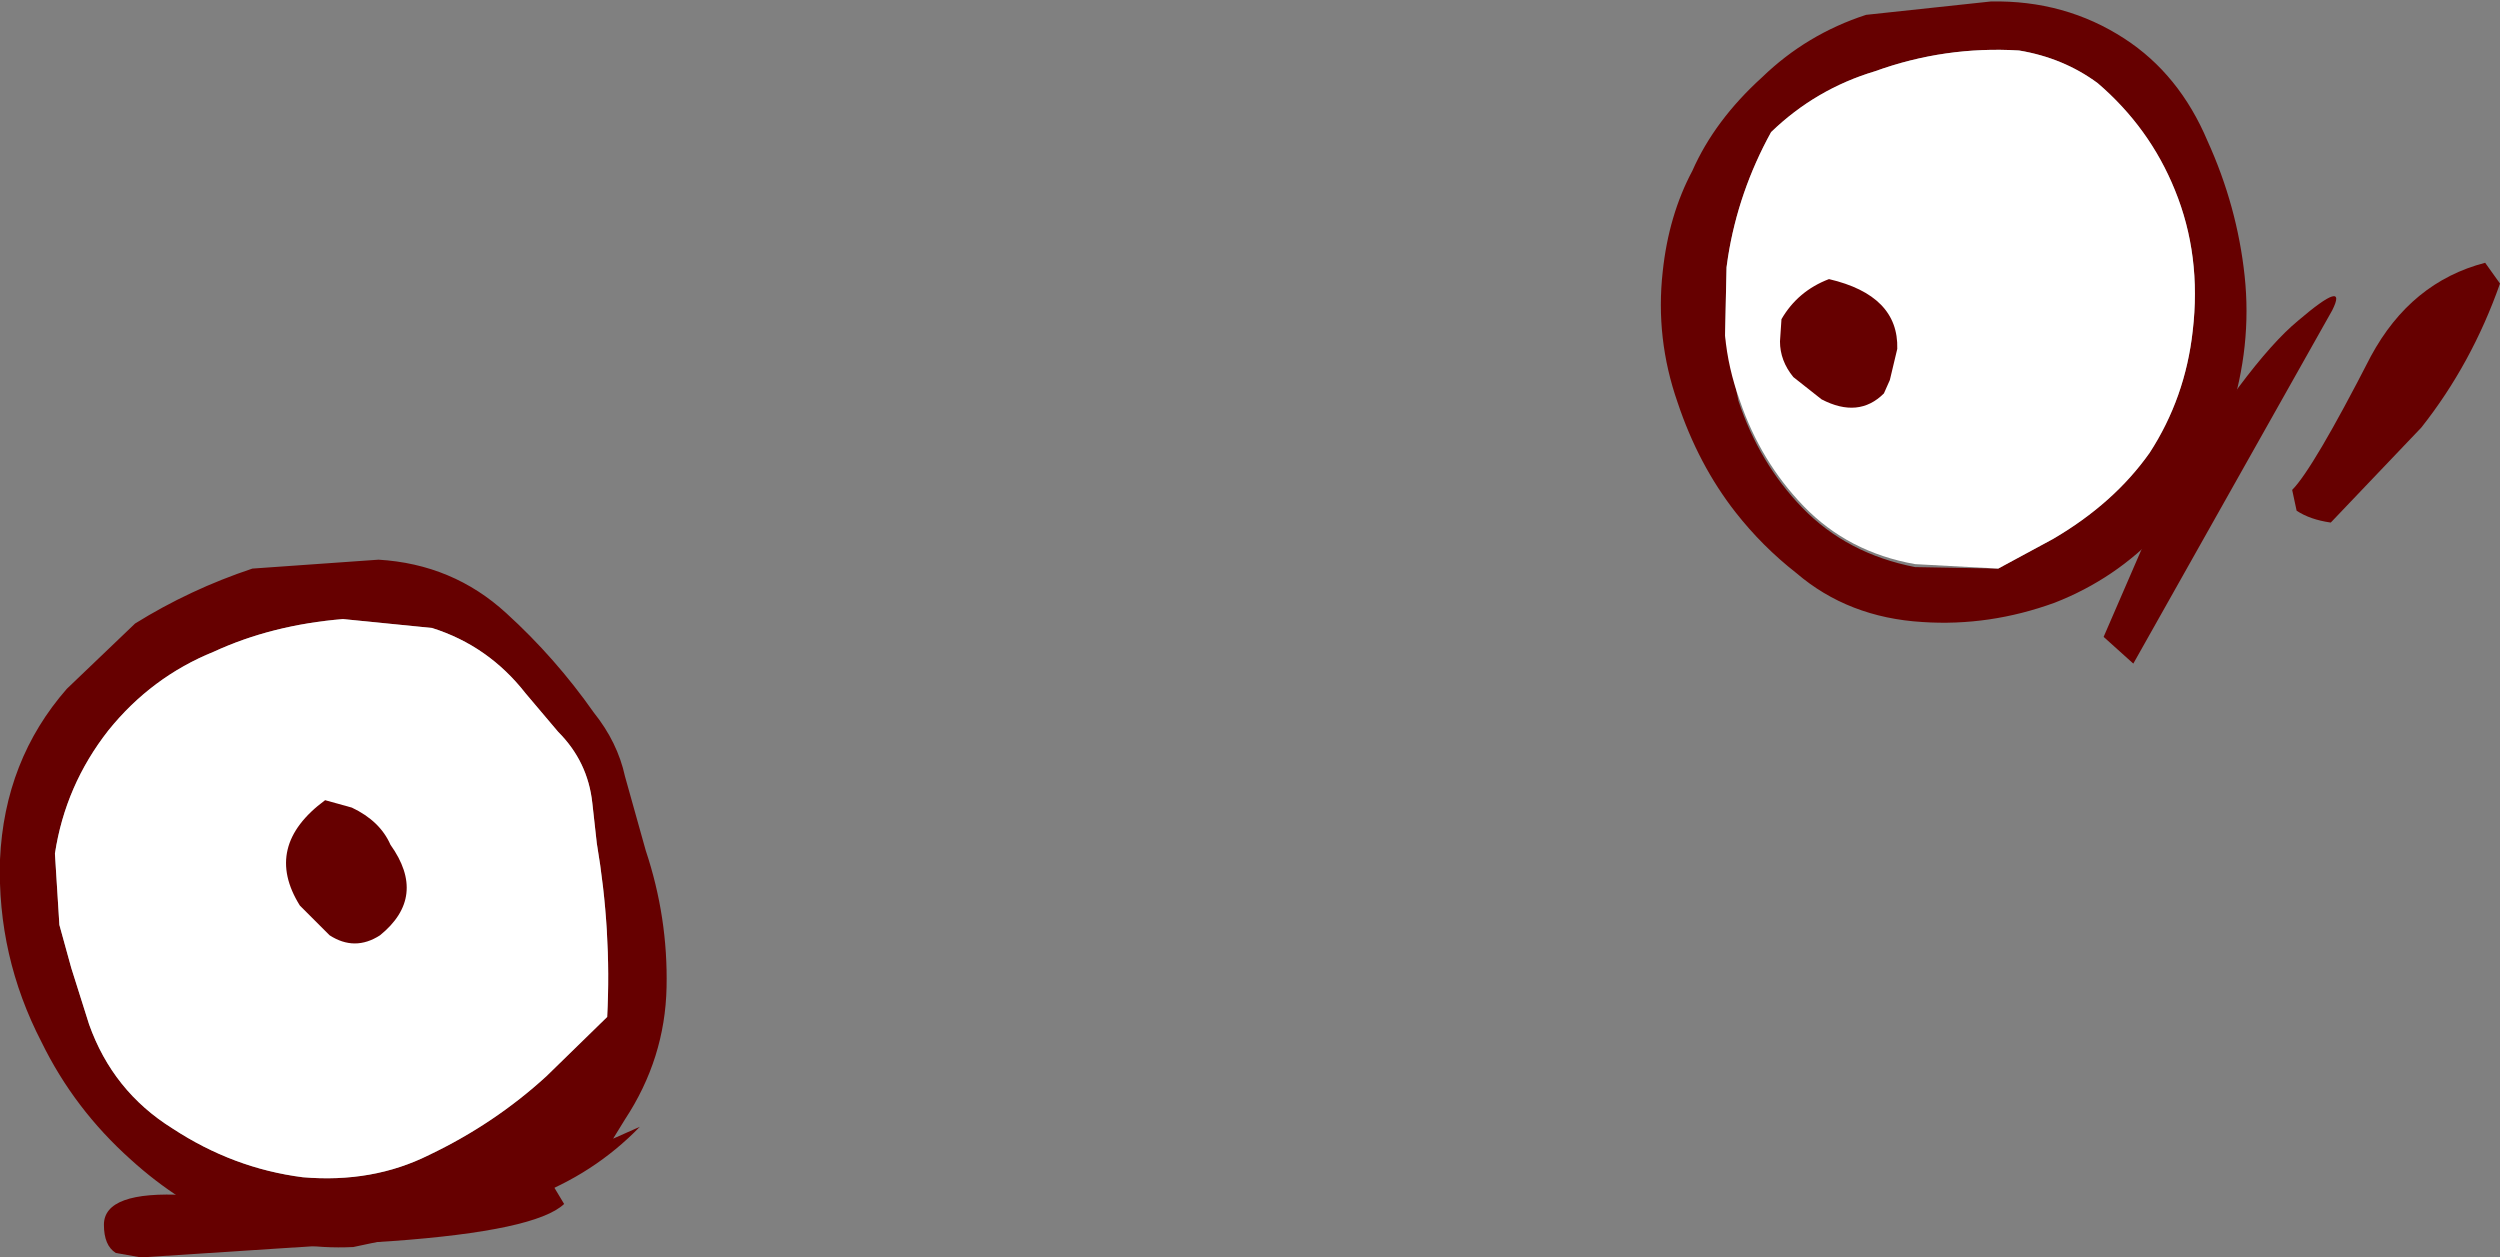
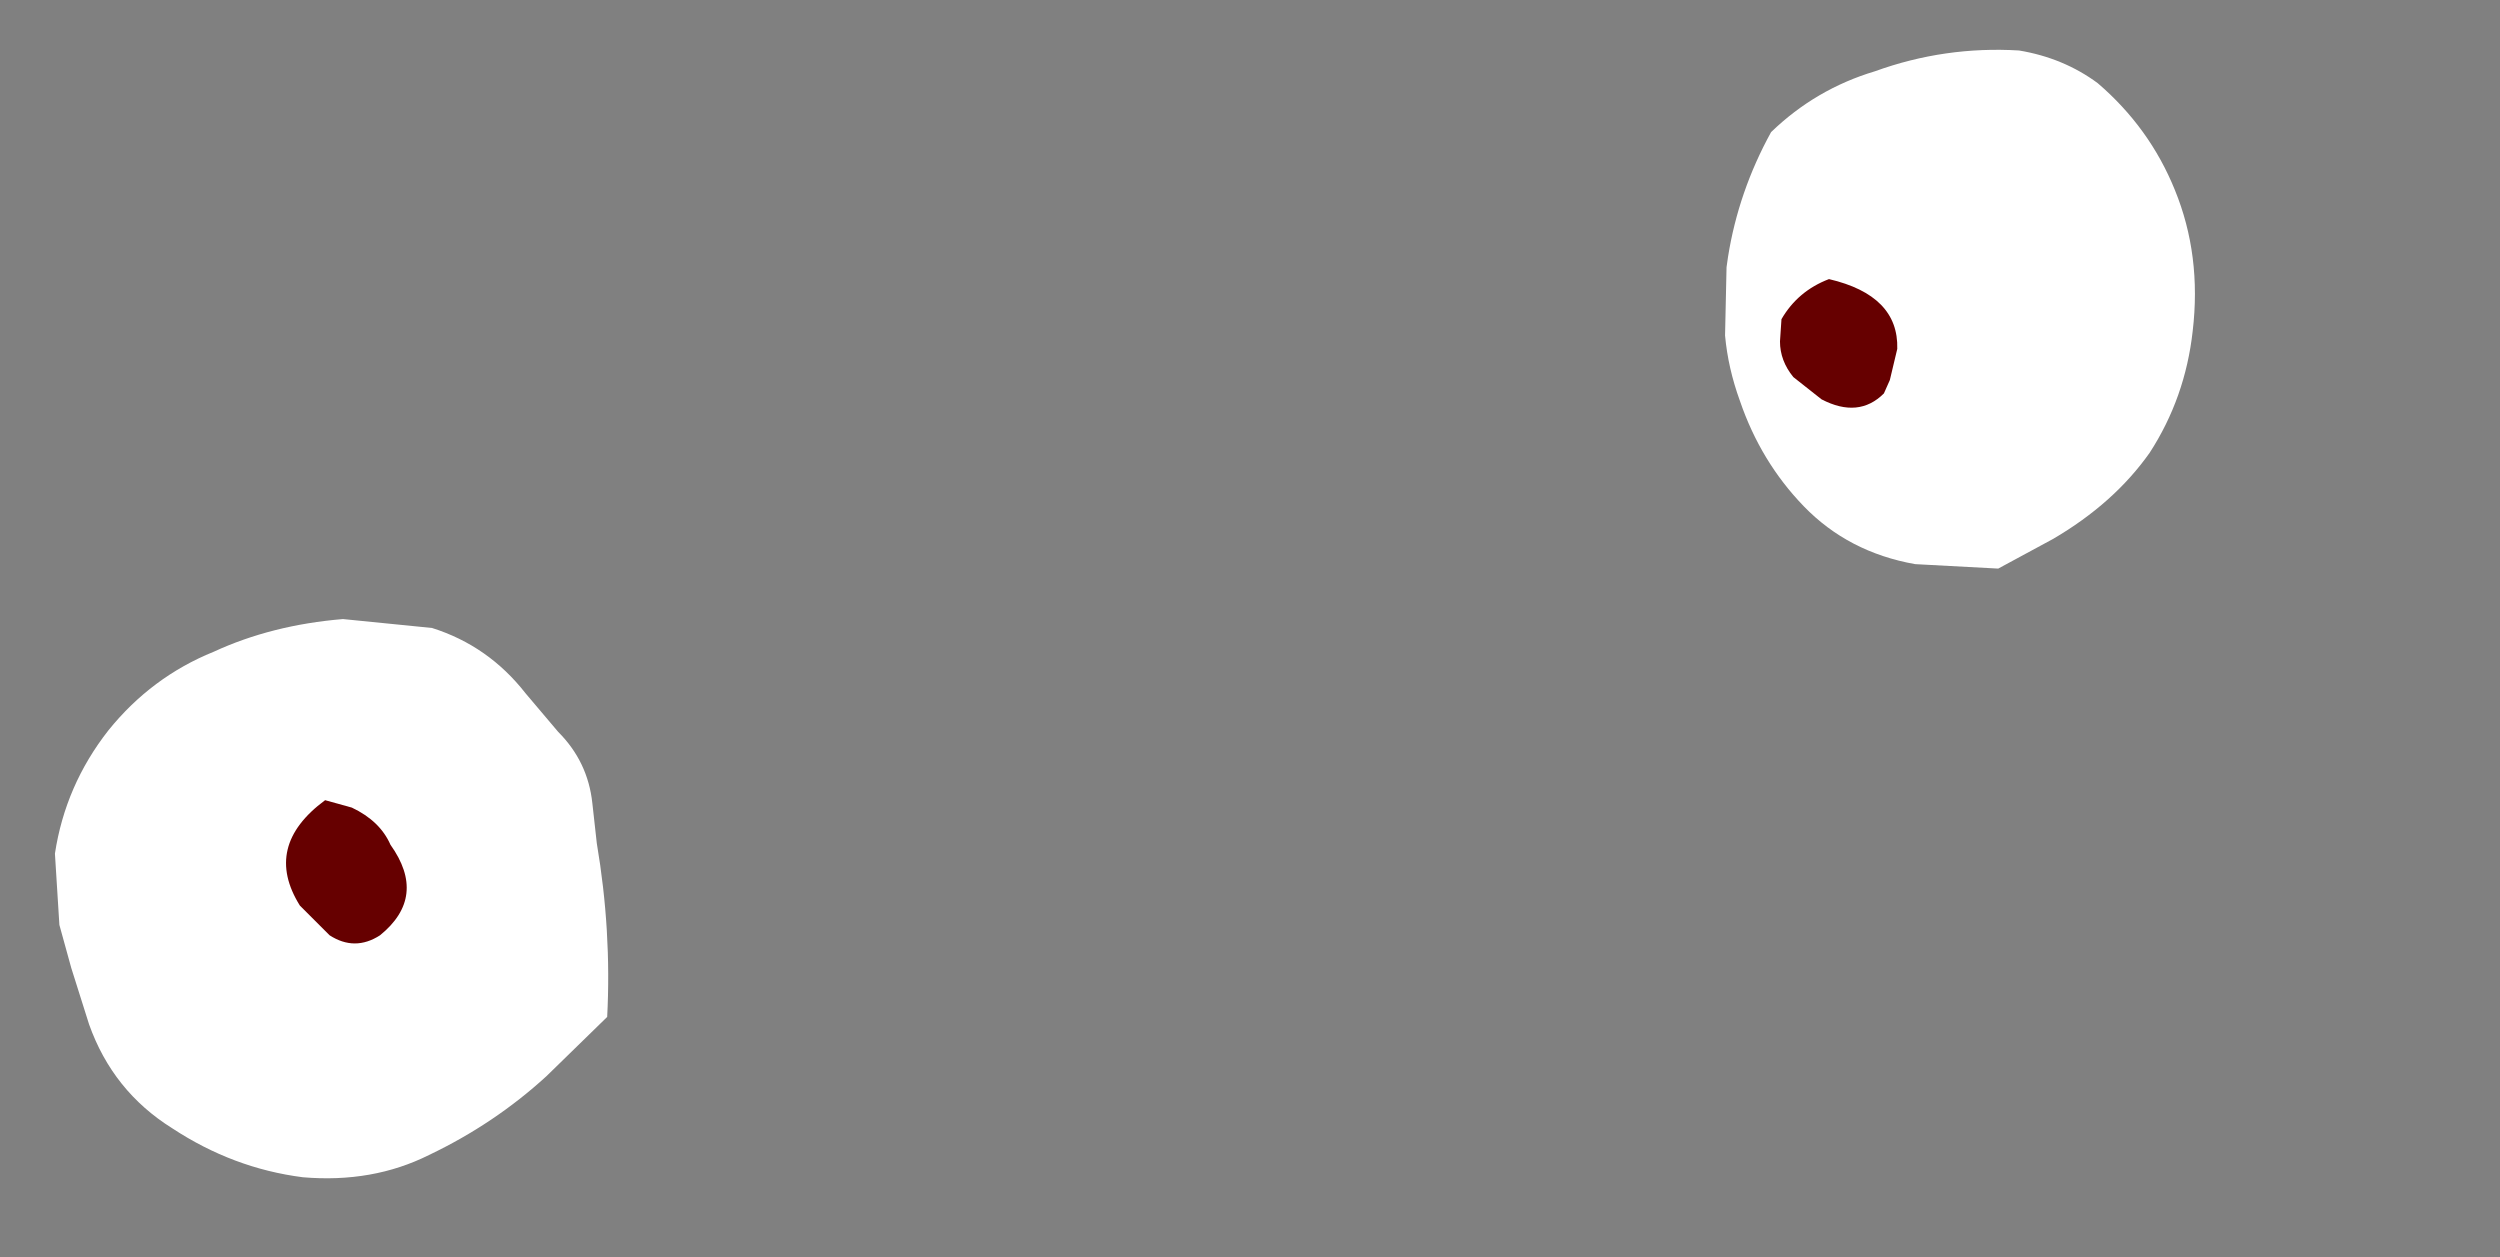
<svg xmlns="http://www.w3.org/2000/svg" height="42.35px" width="84.2px">
  <rect width="100%" height="100%" fill="#808080" stroke="none" />
  <g transform="matrix(1.0, 0.0, 0.0, 1.0, 37.0, 21.75)">
-     <path d="M19.0 -12.6 Q19.2 -14.5 20.0 -16.0 20.75 -17.7 22.35 -19.15 23.85 -20.6 25.85 -21.25 L30.05 -21.7 Q32.55 -21.75 34.55 -20.45 36.4 -19.25 37.35 -17.0 38.35 -14.8 38.6 -12.45 38.85 -10.1 38.1 -7.75 37.45 -5.6 35.75 -3.85 34.25 -2.25 32.2 -1.45 30.0 -0.65 27.75 -0.8 25.25 -0.95 23.5 -2.45 22.35 -3.35 21.45 -4.5 20.2 -6.1 19.5 -8.2 18.75 -10.35 19.0 -12.6 M30.3 -2.6 L32.15 -3.6 Q34.2 -4.8 35.4 -6.5 36.6 -8.35 36.85 -10.6 37.15 -13.15 36.25 -15.35 35.4 -17.45 33.65 -18.95 32.5 -19.8 31.0 -20.05 28.5 -20.2 26.15 -19.35 24.15 -18.75 22.65 -17.3 21.55 -15.3 21.2 -13.1 L21.15 -12.75 21.1 -10.45 21.55 -8.25 Q22.25 -6.15 23.7 -4.65 25.2 -3.1 27.5 -2.65 L30.3 -2.6 M-25.45 -0.9 Q-27.85 -0.7 -29.8 0.2 -31.9 1.05 -33.35 2.85 -34.8 4.7 -35.15 7.0 L-35.0 9.4 -34.6 10.85 -34.0 12.75 Q-33.2 15.0 -31.2 16.25 -29.15 17.6 -26.8 17.9 -24.45 18.1 -22.55 17.15 -20.35 16.1 -18.6 14.5 L-16.55 12.5 Q-16.4 9.6 -16.9 6.65 L-17.05 5.3 Q-17.2 3.9 -18.2 2.9 L-19.3 1.6 Q-20.55 0.0 -22.45 -0.6 L-25.45 -0.9 M-28.5 -2.6 L-24.25 -2.9 Q-21.75 -2.75 -19.95 -1.1 -18.3 0.4 -17.0 2.25 -16.2 3.25 -15.95 4.4 L-15.25 6.9 Q-14.5 9.15 -14.55 11.5 -14.6 13.9 -15.95 15.95 L-16.35 16.6 -15.45 16.2 Q-17.0 17.8 -19.15 18.6 L-23.45 19.9 -25.1 20.25 Q-27.15 20.35 -29.0 19.6 -30.95 18.8 -32.6 17.3 -34.5 15.6 -35.6 13.35 -37.1 10.45 -37.0 7.2 -36.85 3.85 -34.75 1.45 L-32.45 -0.75 Q-30.6 -1.9 -28.5 -2.6" fill="#660000" fill-rule="evenodd" stroke="none" />
    <path d="M21.1 -10.45 L21.15 -12.75 21.2 -13.1 Q21.55 -15.3 22.65 -17.3 24.15 -18.75 26.15 -19.35 28.5 -20.2 31.0 -20.05 32.5 -19.8 33.65 -18.95 35.4 -17.45 36.25 -15.35 37.15 -13.15 36.85 -10.6 36.6 -8.35 35.4 -6.5 34.2 -4.8 32.15 -3.6 L30.3 -2.6 27.5 -2.75 Q25.25 -3.15 23.75 -4.7 22.3 -6.2 21.6 -8.25 21.2 -9.35 21.1 -10.45 M-25.45 -0.9 L-22.45 -0.6 Q-20.55 0.0 -19.3 1.6 L-18.2 2.9 Q-17.2 3.9 -17.05 5.3 L-16.9 6.65 Q-16.4 9.6 -16.55 12.5 L-18.6 14.5 Q-20.35 16.1 -22.55 17.15 -24.45 18.1 -26.8 17.9 -29.15 17.6 -31.2 16.25 -33.2 15.0 -34.0 12.75 L-34.6 10.85 -35.0 9.4 -35.15 7.0 Q-34.8 4.7 -33.35 2.85 -31.9 1.05 -29.8 0.2 -27.85 -0.7 -25.45 -0.9" fill="#ffffff" fill-rule="evenodd" stroke="none" />
    <path d="M-23.85 6.7 Q-22.6 8.45 -24.2 9.75 -25.05 10.3 -25.9 9.75 L-26.9 8.75 Q-28.15 6.75 -26.05 5.2 L-25.15 5.45 Q-24.2 5.9 -23.85 6.7" fill="#660000" fill-rule="evenodd" stroke="none" />
    <path d="M26.65 -8.95 L26.45 -8.5 Q25.6 -7.65 24.35 -8.3 L23.4 -9.05 Q22.95 -9.6 22.95 -10.25 L23.0 -11.0 Q23.55 -11.95 24.6 -12.35 26.95 -11.8 26.9 -10.0 L26.65 -8.95" fill="#660000" fill-rule="evenodd" stroke="none" />
-     <path d="M40.4 -10.95 Q42.1 -12.4 41.55 -11.3 L34.85 0.6 33.85 -0.3 35.8 -4.8 Q38.7 -9.55 40.4 -10.95 M40.2 -5.25 Q40.9 -5.95 42.85 -9.75 44.2 -12.25 46.7 -12.9 L47.2 -12.2 Q46.25 -9.5 44.55 -7.35 L41.5 -4.15 Q40.8 -4.25 40.35 -4.55 L40.2 -5.25 M-18.0 18.8 Q-18.95 19.7 -23.8 20.05 L-32.25 20.6 -33.1 20.45 Q-33.5 20.2 -33.5 19.5 -33.5 18.35 -30.75 18.5 L-21.05 18.05 -18.45 18.05 -18.0 18.8" fill="#660000" fill-rule="evenodd" stroke="none" />
  </g>
</svg>